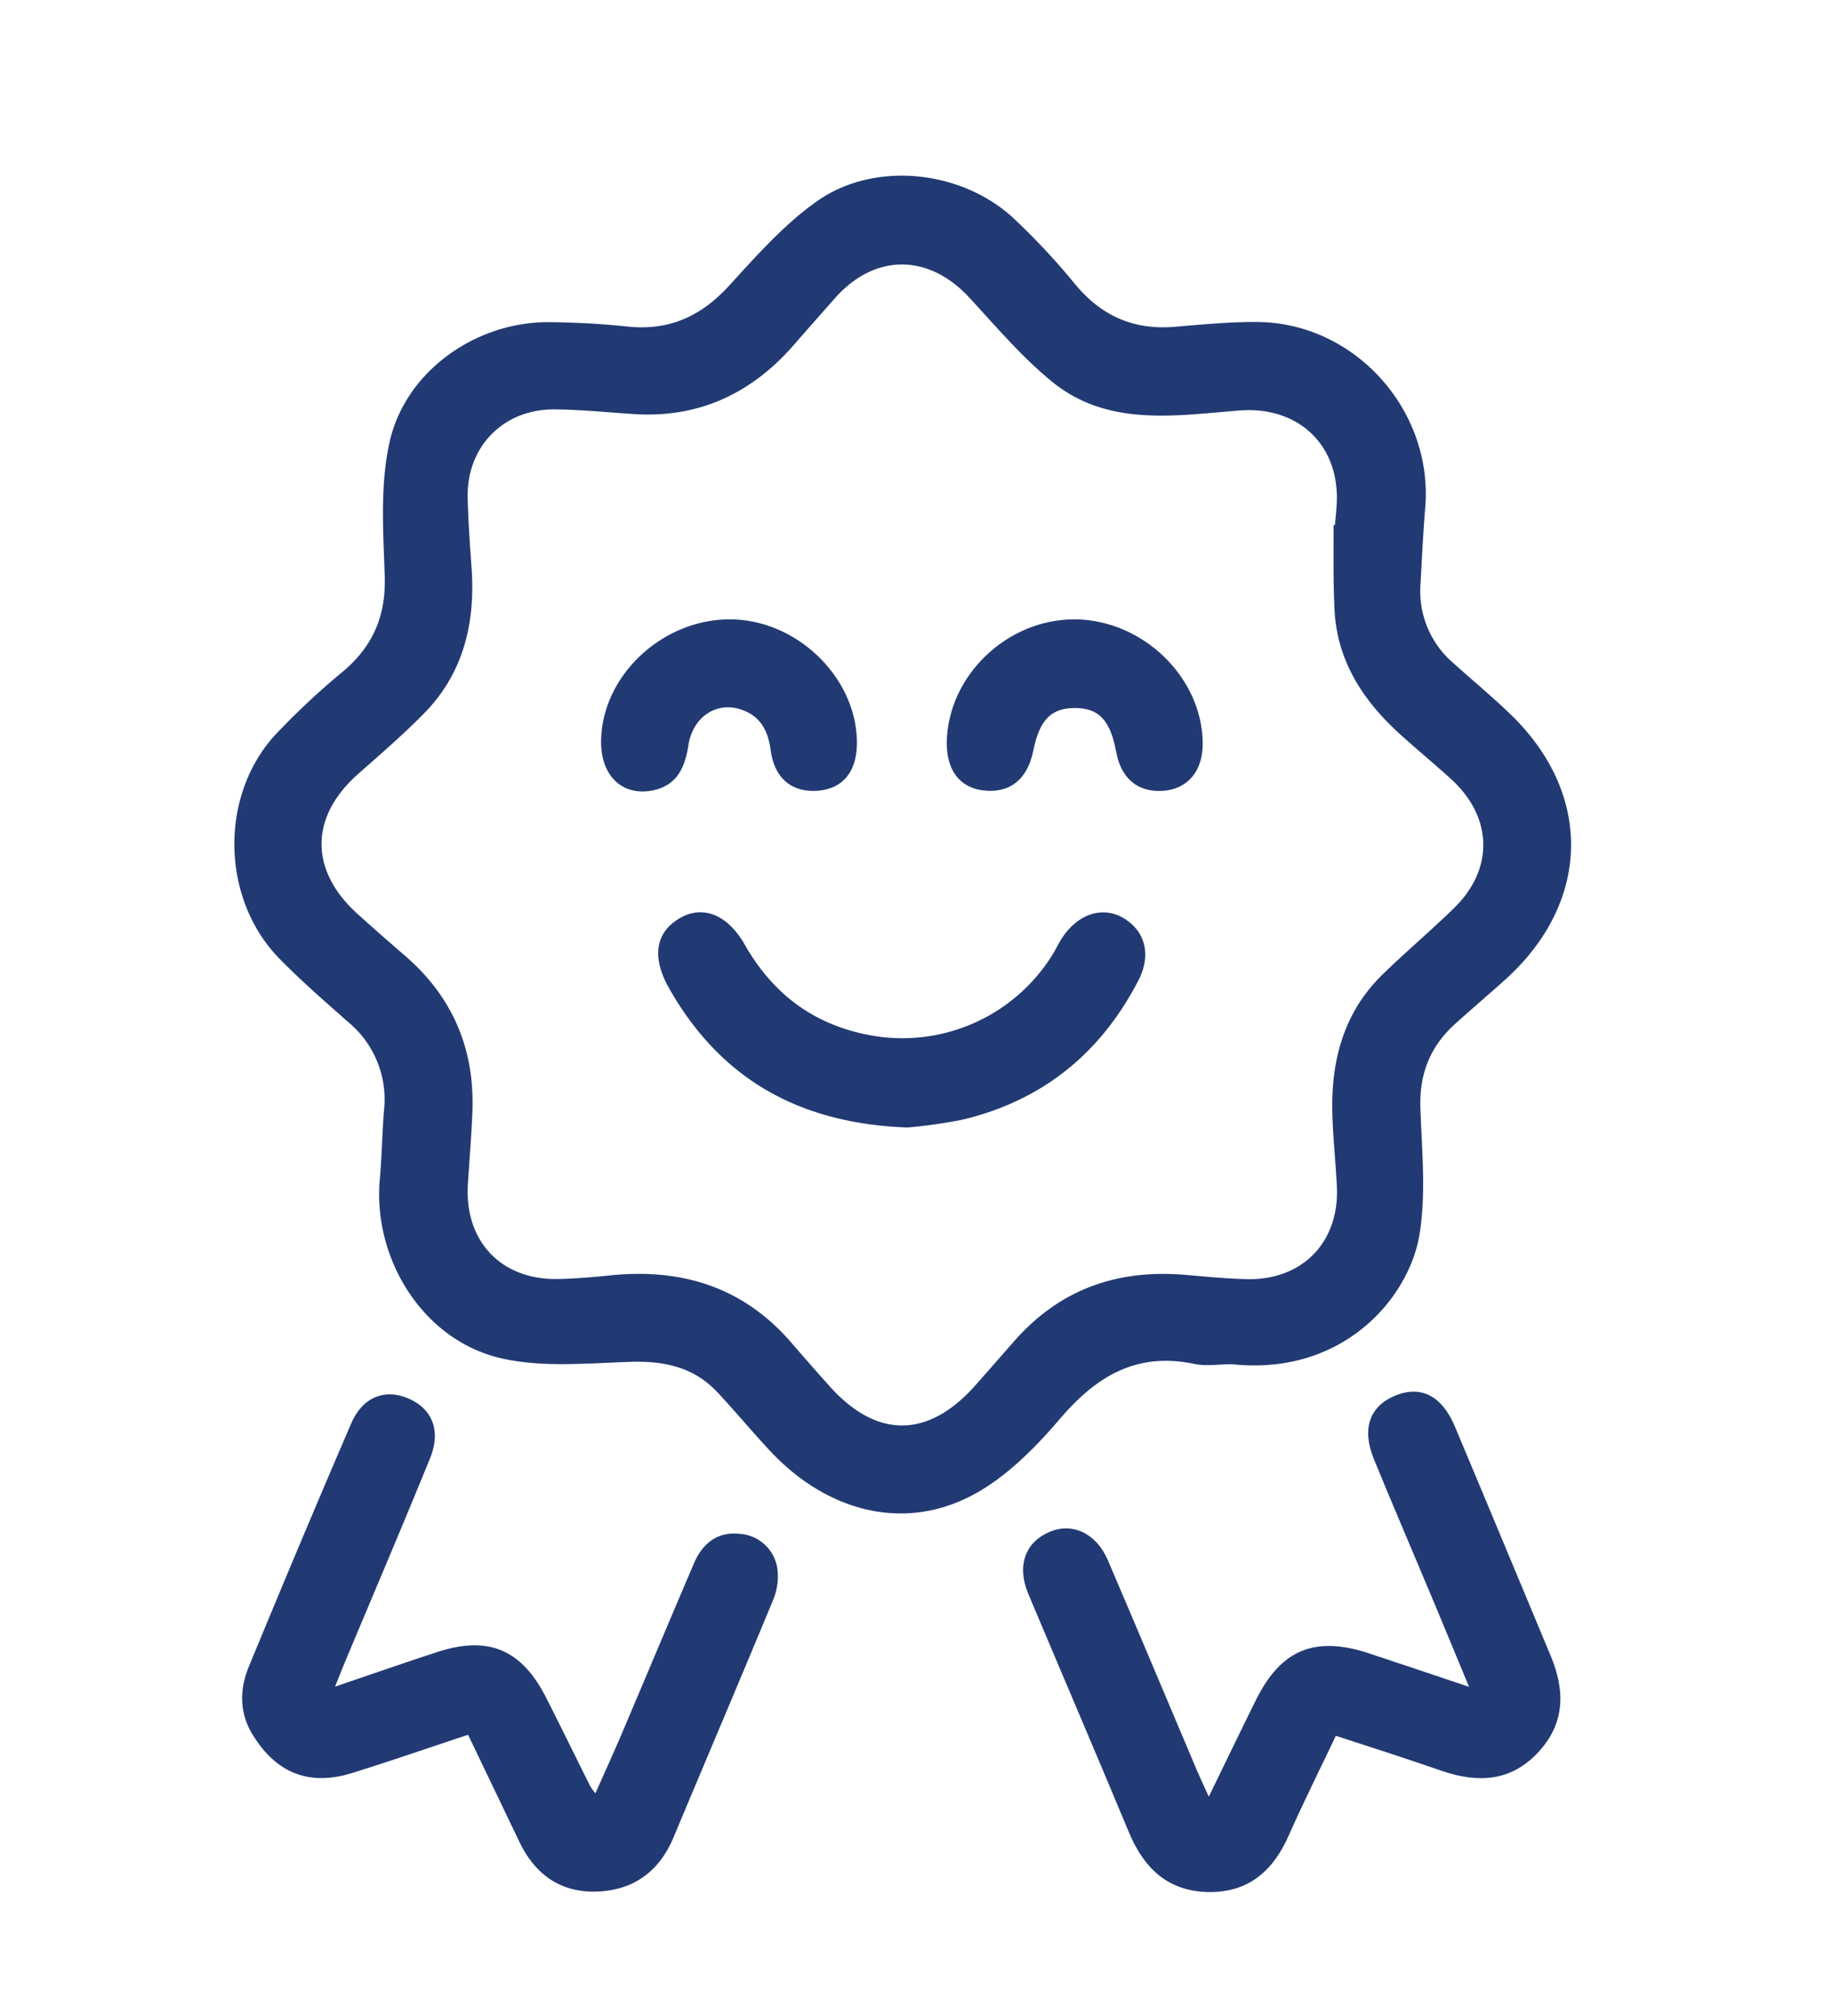
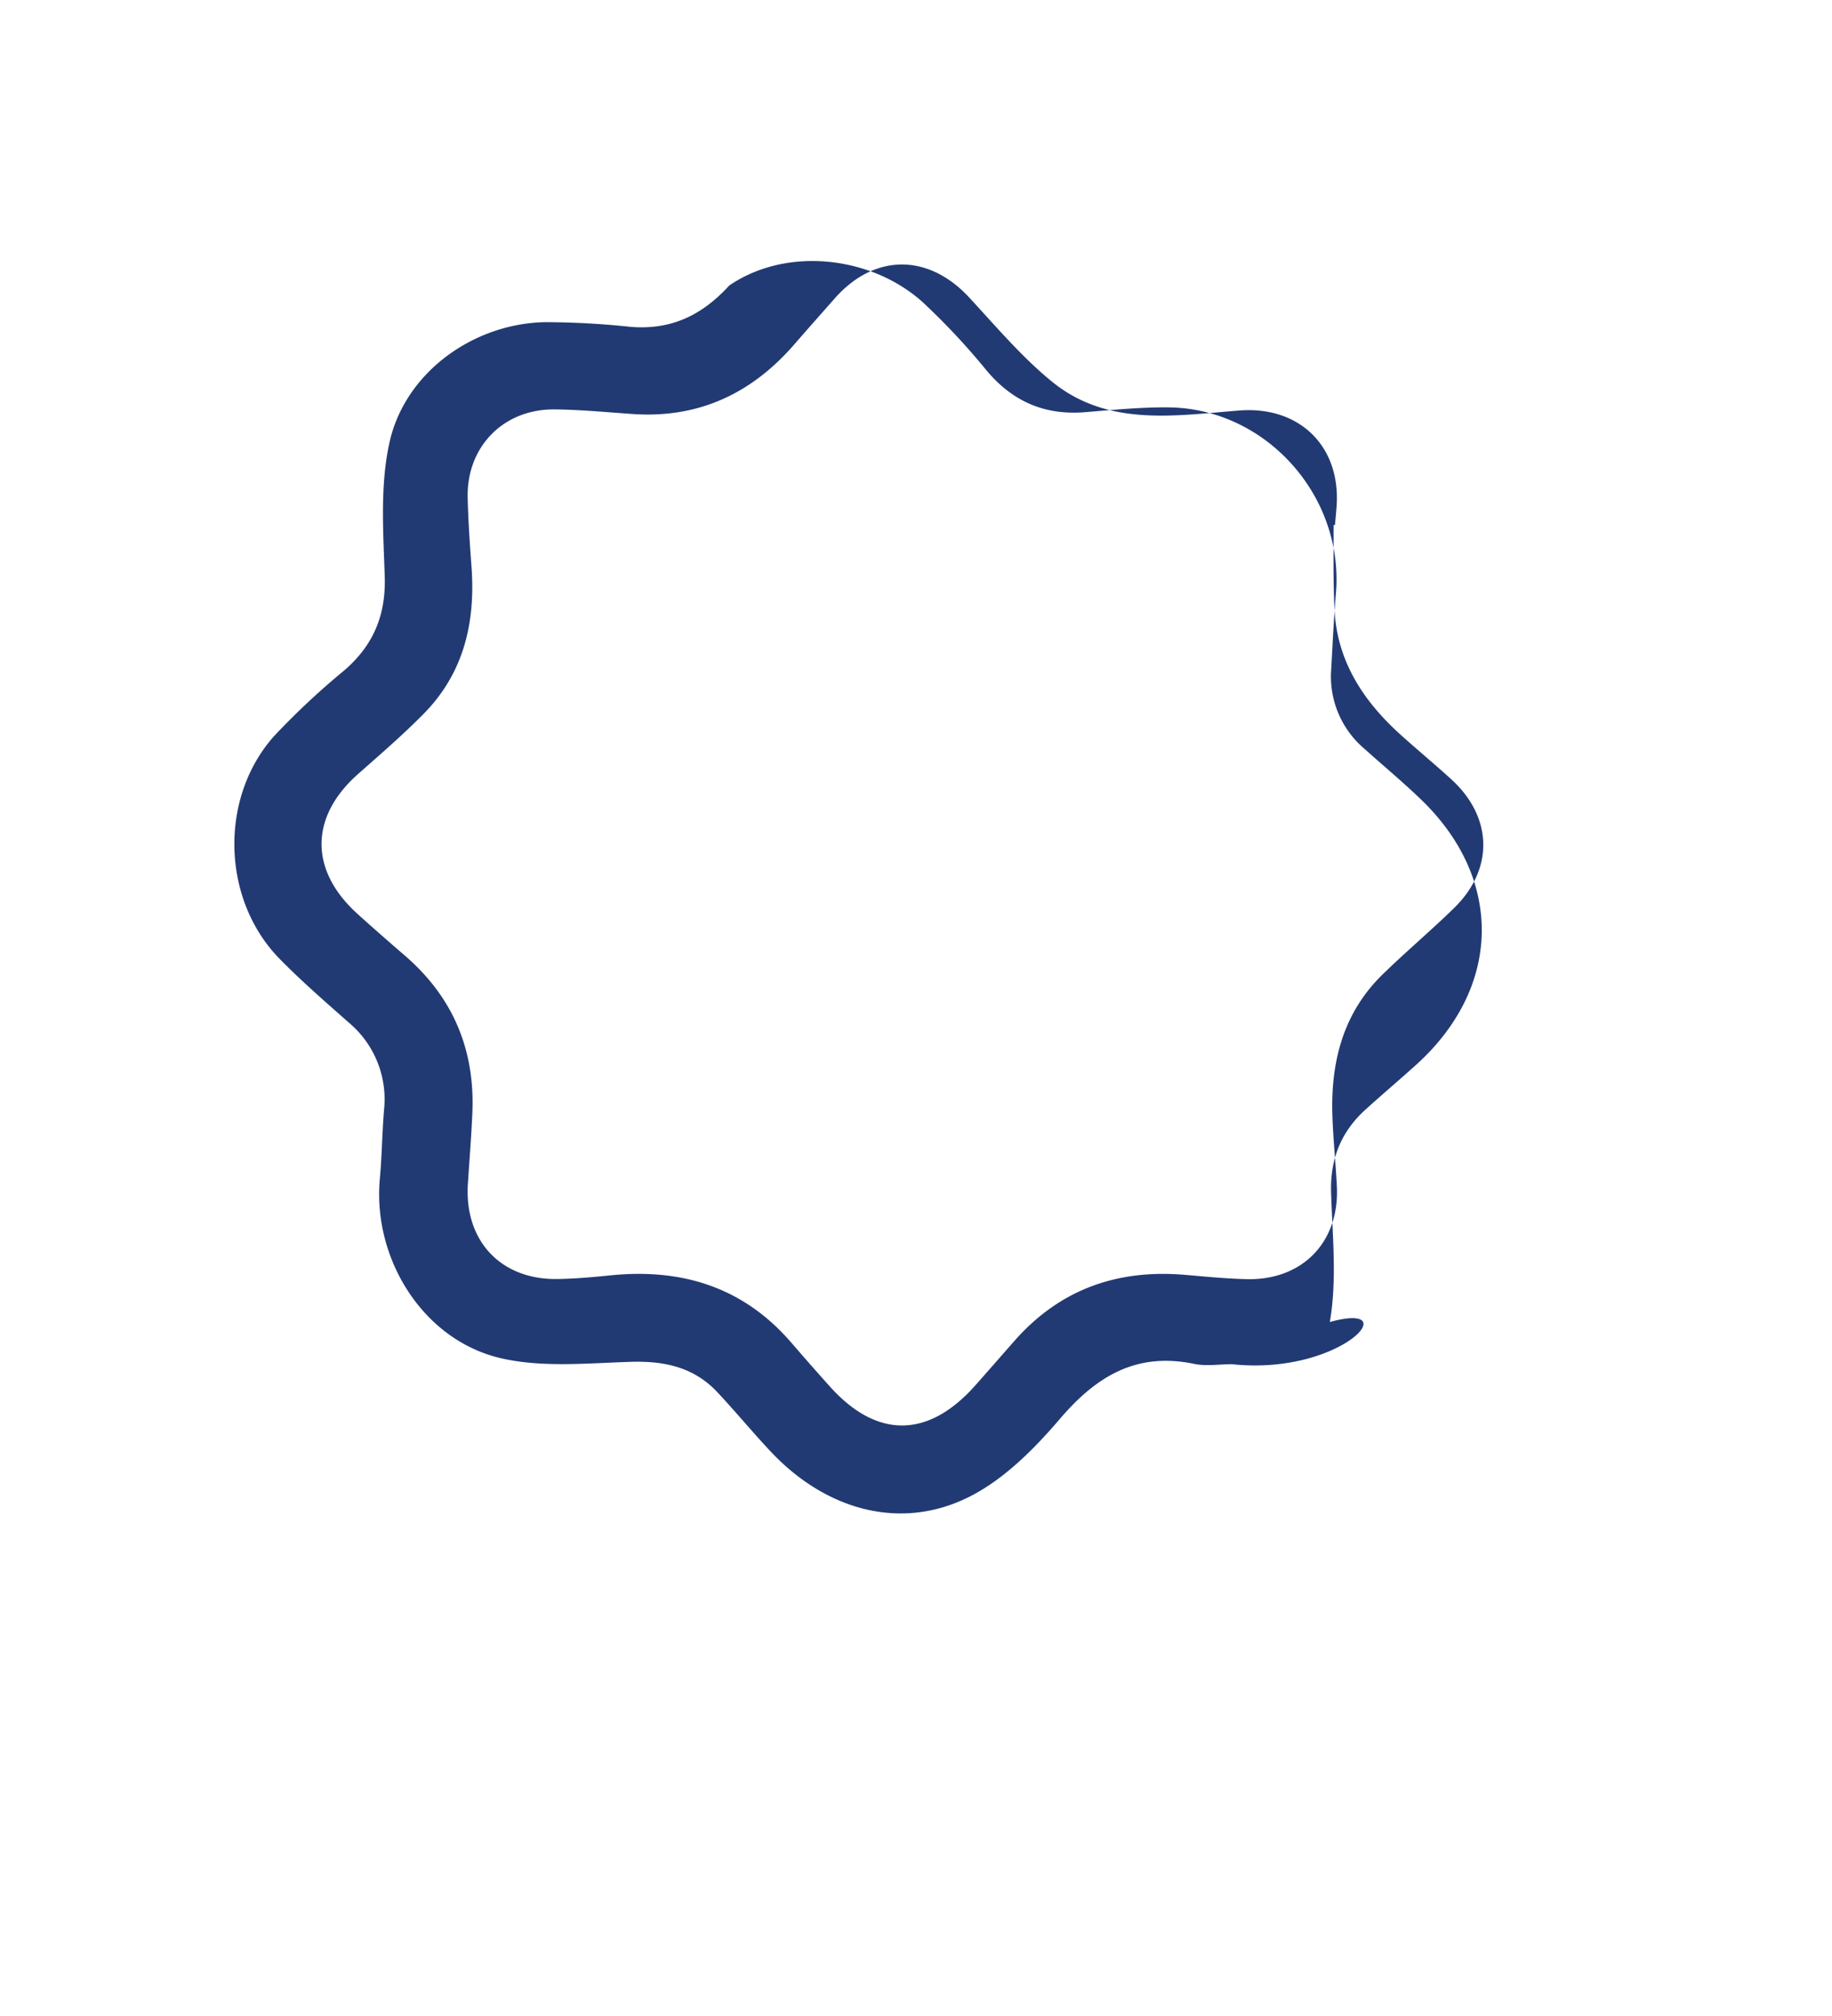
<svg xmlns="http://www.w3.org/2000/svg" id="Calque_1" data-name="Calque 1" viewBox="0 0 360.04 396.04">
  <defs>
    <style>.cls-1{fill:#223a73;}</style>
  </defs>
  <title>w5symbiote-blue</title>
-   <path class="cls-1" d="M242.12,268c-2.49,0-5.08.43-7.47-.07-11.39-2.36-19.28,2.49-26.47,10.95-5,5.83-10.82,11.67-17.52,15.08-13.48,6.87-28.3,2.84-39.29-8.9-3.53-3.77-6.82-7.75-10.35-11.52-4.66-5-10.52-6.23-17.23-6-8.56.27-17.5,1.17-25.65-.79C83,263.07,73.21,247.17,74.65,231.55c.41-4.47.45-9,.82-13.46a19.67,19.67,0,0,0-7-17.27c-4.61-4.08-9.28-8.12-13.58-12.52-11.32-11.59-11.87-31.57-1-43.72a148.77,148.77,0,0,1,13.84-12.94c5.69-4.94,8.14-10.86,7.88-18.48-.29-8.73-.93-17.77.92-26.17,3-13.73,16.36-23.37,30.46-23.7a160.24,160.24,0,0,1,16.94.92c7.92.65,14-2.23,19.39-8.12s11-12.25,17.55-16.77c11.21-7.68,27.87-5.85,38,3.26a135.17,135.17,0,0,1,12.61,13.48c5.14,6.09,11.45,8.8,19.37,8.14,5.47-.45,11-1,16.44-.94,19.09.25,34.39,17.41,32.81,36.46-.42,5-.65,10-.93,15a18.58,18.58,0,0,0,6.46,15.55c3.71,3.34,7.57,6.53,11.17,10,16.24,15.61,15.9,36.8-.78,52-3.32,3-6.77,5.91-10.1,8.93-4.86,4.39-7,9.81-6.77,16.45.28,8.44,1.17,17.09-.25,25.29C276.59,255.5,263.55,270.3,242.12,268Zm20-164.86h.24c.12-1.49.3-3,.36-4.48.43-11.5-7.8-19-19.35-18-12.56,1-25.61,3.16-36.47-5.56-6-4.85-11.12-10.93-16.42-16.65-8-8.66-18.58-8.69-26.4.14-2.65,3-5.31,6-7.92,9-8.37,9.67-18.77,14.61-31.71,13.75-5.15-.35-10.3-.86-15.45-.91-10.08-.1-17.35,7.37-17.09,17.41.11,4.49.42,9,.75,13.46.81,10.93-1.48,20.89-9.38,28.91-4.08,4.14-8.5,7.95-12.87,11.81-9.52,8.39-9.65,18.89-.21,27.46,3.08,2.79,6.22,5.53,9.37,8.25,9.45,8.15,13.8,18.5,13.26,30.92-.2,4.65-.58,9.3-.88,13.95-.71,11.2,6.52,18.89,17.72,18.66,3.49-.06,7-.38,10.46-.73,14-1.38,26,2.37,35.38,13.23q3.75,4.35,7.59,8.63c9.2,10.23,19.24,10.19,28.46-.1,2.67-3,5.27-6,7.92-9,9-10.14,20.32-14,33.58-12.83,4,.34,8,.74,12,.83,10.93.24,18.21-7.32,17.67-18.23-.23-4.66-.73-9.3-.88-14-.33-10.53,2.13-20.16,10-27.76,4.54-4.41,9.39-8.5,13.91-12.91,7.9-7.7,7.61-17.91-.61-25.36-3.21-2.92-6.55-5.68-9.77-8.58-7.56-6.79-12.83-14.83-13.14-25.36C262,113.77,262.09,108.46,262.09,103.14Z" />
-   <path class="cls-1" d="M262.53,341c-3.23,6.79-6.42,13.17-9.3,19.68-3.15,7.08-8.12,11.27-16.14,11-7.78-.29-12.34-4.82-15.21-11.69-6.52-15.64-13.2-31.22-19.78-46.84-2.29-5.43-.7-10.09,4.06-12.16,4.52-2,9.28.19,11.56,5.5,5.89,13.75,11.68,27.54,17.51,41.31.63,1.48,1.33,2.93,2.33,5.16,3.34-6.86,6.27-12.95,9.27-19,4.91-9.9,11.57-12.65,22.16-9.18,6.25,2.06,12.49,4.18,19.72,6.6-3.2-7.69-6-14.51-8.88-21.31-3.27-7.82-6.63-15.6-9.83-23.45-2.42-5.93-.85-10.35,4.18-12.44s9.18,0,11.72,6c6.32,15,12.55,30.05,18.84,45.07,2.86,6.84,2.89,13.27-2.45,19s-11.8,6.06-18.8,3.68C276.74,345.61,270,343.41,262.53,341Z" />
-   <path class="cls-1" d="M65.85,331.34c7.36-2.5,13.72-4.72,20.13-6.81,10-3.26,16.56-.48,21.36,9,2.93,5.78,5.78,11.6,8.67,17.4a14.35,14.35,0,0,0,1,1.37c1.83-4.12,3.56-7.91,5.2-11.75,4.74-11.15,9.42-22.33,14.19-33.47,1.66-3.88,4.64-6.24,8.95-5.76a8,8,0,0,1,7.49,7.5,12.07,12.07,0,0,1-1,5.73c-6.42,15.5-13,30.94-19.47,46.4-2.77,6.59-7.69,10.32-14.88,10.64s-12.3-3.27-15.4-9.73l-10.1-21.06c-7.72,2.55-15.2,5.15-22.76,7.5-8.31,2.59-14.7.14-19.31-7.1C47,336.76,47,332,48.92,327.36c6.61-16,13.27-31.89,20.11-47.74,2.27-5.26,6.73-6.9,11.38-4.82s6.28,6.36,4.08,11.75c-5.45,13.38-11.13,26.66-16.71,40C67.27,327.74,66.8,329,65.85,331.34Z" />
-   <path class="cls-1" d="M178.37,221.5c-21.51-.78-36.84-9.68-46.88-27.36-3.53-6.22-2.63-11.1,2.26-13.85,4.46-2.5,9.28-.58,12.62,5.29,5.61,9.85,13.81,15.89,25,17.86a34.72,34.72,0,0,0,35.51-15.95c.69-1.14,1.25-2.36,2-3.45,3.16-4.63,8-6.07,12-3.63,4.22,2.56,5.42,7.22,2.85,12.19-7.44,14.4-19,23.73-34.84,27.42A105.22,105.22,0,0,1,178.37,221.5Z" />
-   <path class="cls-1" d="M118.13,145.42c.23-12.55,11.72-23.52,24.88-23.75s25.09,11,25.4,23.79c.15,5.86-2.56,9.41-7.53,9.87-5.13.46-8.69-2.31-9.43-8-.51-3.89-2.09-6.69-5.76-7.93-4.92-1.66-9.54,1.45-10.4,7-.65,4.25-2.14,7.76-6.74,8.82C122.37,156.6,118,152.45,118.13,145.42Z" />
-   <path class="cls-1" d="M186.07,145.8c.22-13,11.75-24.09,25-24.13,13.44,0,25.25,11.37,25.3,24.43,0,5.35-2.92,8.87-7.69,9.25-5,.39-8.36-2.37-9.32-7.64-1.15-6.28-3.47-8.69-8.29-8.62-4.55.06-6.8,2.42-8,8.37-1.13,5.62-4.53,8.37-9.68,7.84C188.65,154.8,186,151.34,186.07,145.8Z" />
+   <path class="cls-1" d="M242.12,268c-2.49,0-5.08.43-7.47-.07-11.39-2.36-19.28,2.49-26.47,10.95-5,5.83-10.82,11.67-17.52,15.08-13.48,6.87-28.3,2.84-39.29-8.9-3.53-3.77-6.82-7.75-10.35-11.52-4.66-5-10.52-6.23-17.23-6-8.56.27-17.5,1.17-25.65-.79C83,263.07,73.21,247.17,74.65,231.55c.41-4.47.45-9,.82-13.46a19.67,19.67,0,0,0-7-17.27c-4.61-4.08-9.28-8.12-13.58-12.52-11.32-11.59-11.87-31.57-1-43.72a148.77,148.77,0,0,1,13.84-12.94c5.69-4.94,8.14-10.86,7.88-18.48-.29-8.73-.93-17.77.92-26.17,3-13.73,16.36-23.37,30.46-23.7a160.24,160.24,0,0,1,16.94.92c7.92.65,14-2.23,19.39-8.12c11.21-7.68,27.87-5.85,38,3.26a135.17,135.17,0,0,1,12.61,13.48c5.14,6.09,11.45,8.8,19.37,8.14,5.47-.45,11-1,16.44-.94,19.09.25,34.39,17.41,32.81,36.46-.42,5-.65,10-.93,15a18.58,18.58,0,0,0,6.46,15.55c3.71,3.34,7.57,6.53,11.17,10,16.24,15.61,15.9,36.8-.78,52-3.32,3-6.77,5.91-10.1,8.93-4.86,4.39-7,9.81-6.77,16.45.28,8.44,1.17,17.09-.25,25.29C276.59,255.5,263.55,270.3,242.12,268Zm20-164.86h.24c.12-1.49.3-3,.36-4.48.43-11.5-7.8-19-19.35-18-12.56,1-25.61,3.16-36.47-5.56-6-4.85-11.12-10.93-16.42-16.65-8-8.66-18.58-8.69-26.4.14-2.65,3-5.31,6-7.92,9-8.37,9.67-18.77,14.61-31.71,13.75-5.15-.35-10.3-.86-15.45-.91-10.08-.1-17.35,7.37-17.09,17.41.11,4.49.42,9,.75,13.46.81,10.93-1.48,20.89-9.38,28.91-4.08,4.14-8.5,7.95-12.87,11.81-9.52,8.39-9.65,18.89-.21,27.46,3.08,2.79,6.22,5.53,9.37,8.25,9.45,8.15,13.8,18.5,13.26,30.92-.2,4.65-.58,9.3-.88,13.95-.71,11.2,6.52,18.89,17.72,18.66,3.49-.06,7-.38,10.46-.73,14-1.38,26,2.37,35.38,13.23q3.75,4.35,7.59,8.63c9.2,10.23,19.24,10.19,28.46-.1,2.67-3,5.27-6,7.92-9,9-10.14,20.32-14,33.58-12.83,4,.34,8,.74,12,.83,10.93.24,18.21-7.32,17.67-18.23-.23-4.66-.73-9.3-.88-14-.33-10.53,2.13-20.16,10-27.76,4.54-4.41,9.39-8.5,13.91-12.91,7.9-7.7,7.61-17.91-.61-25.36-3.21-2.92-6.55-5.68-9.77-8.58-7.56-6.79-12.83-14.83-13.14-25.36C262,113.77,262.09,108.46,262.09,103.14Z" />
</svg>